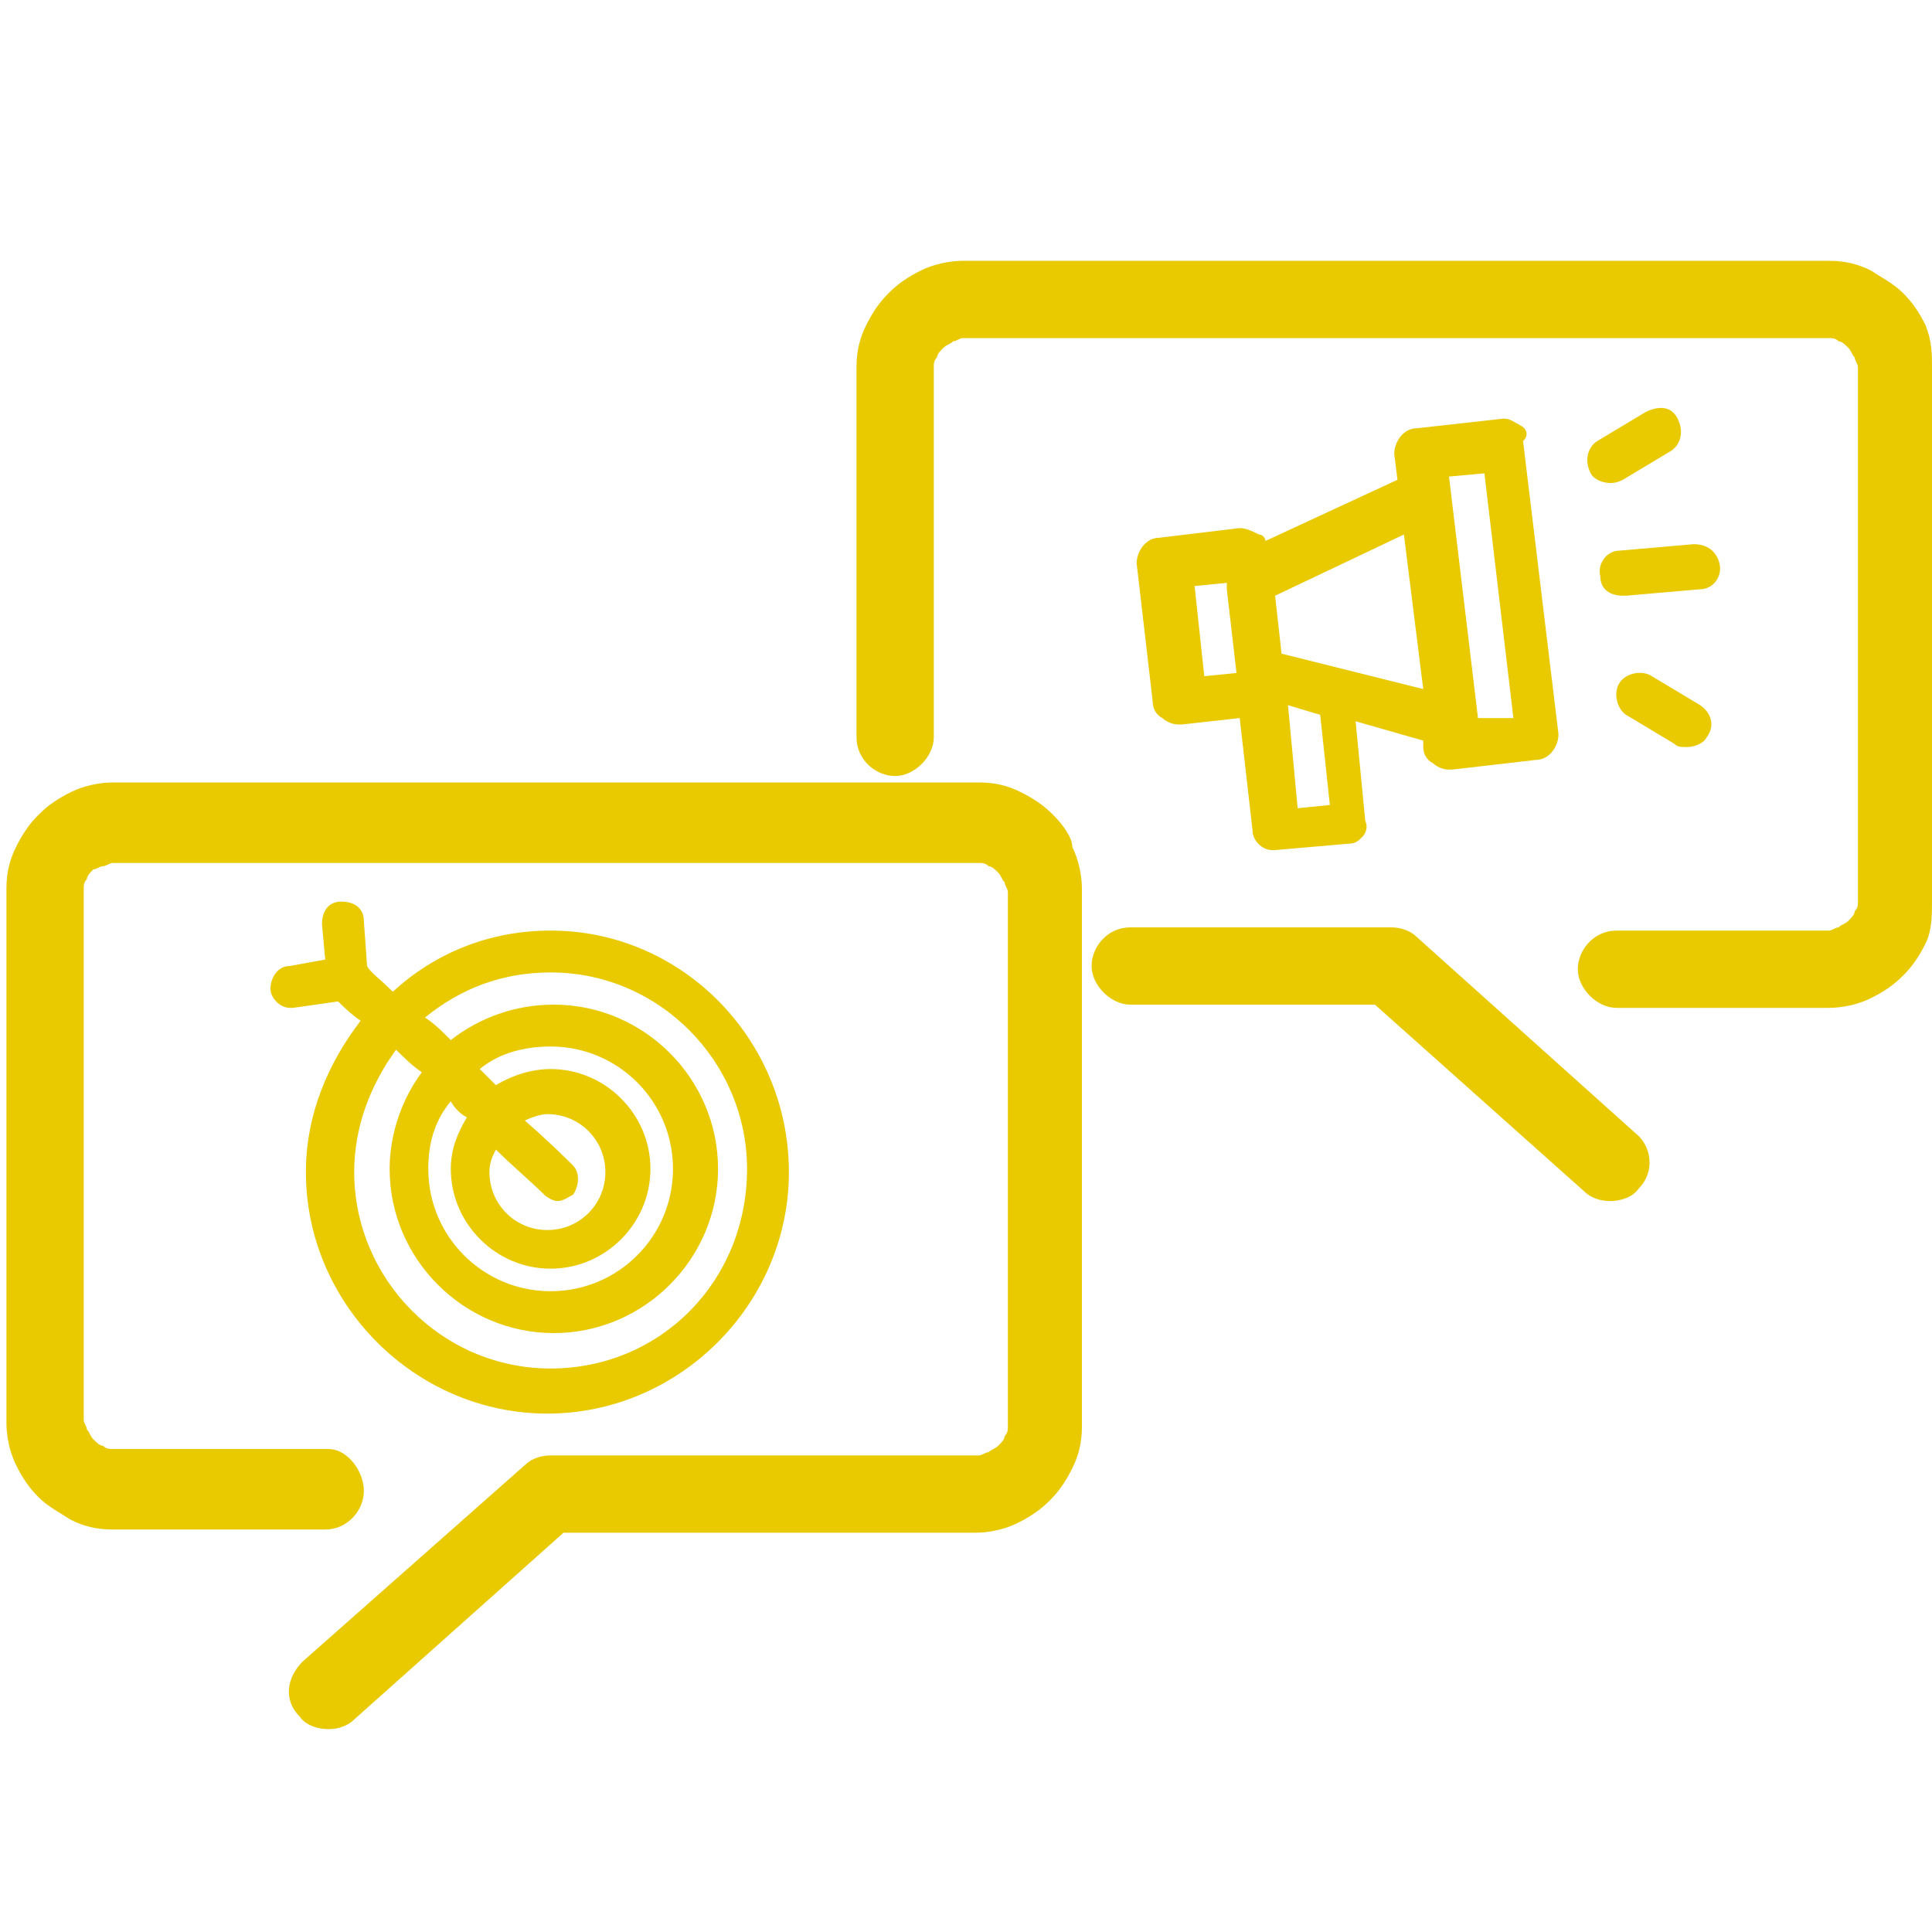
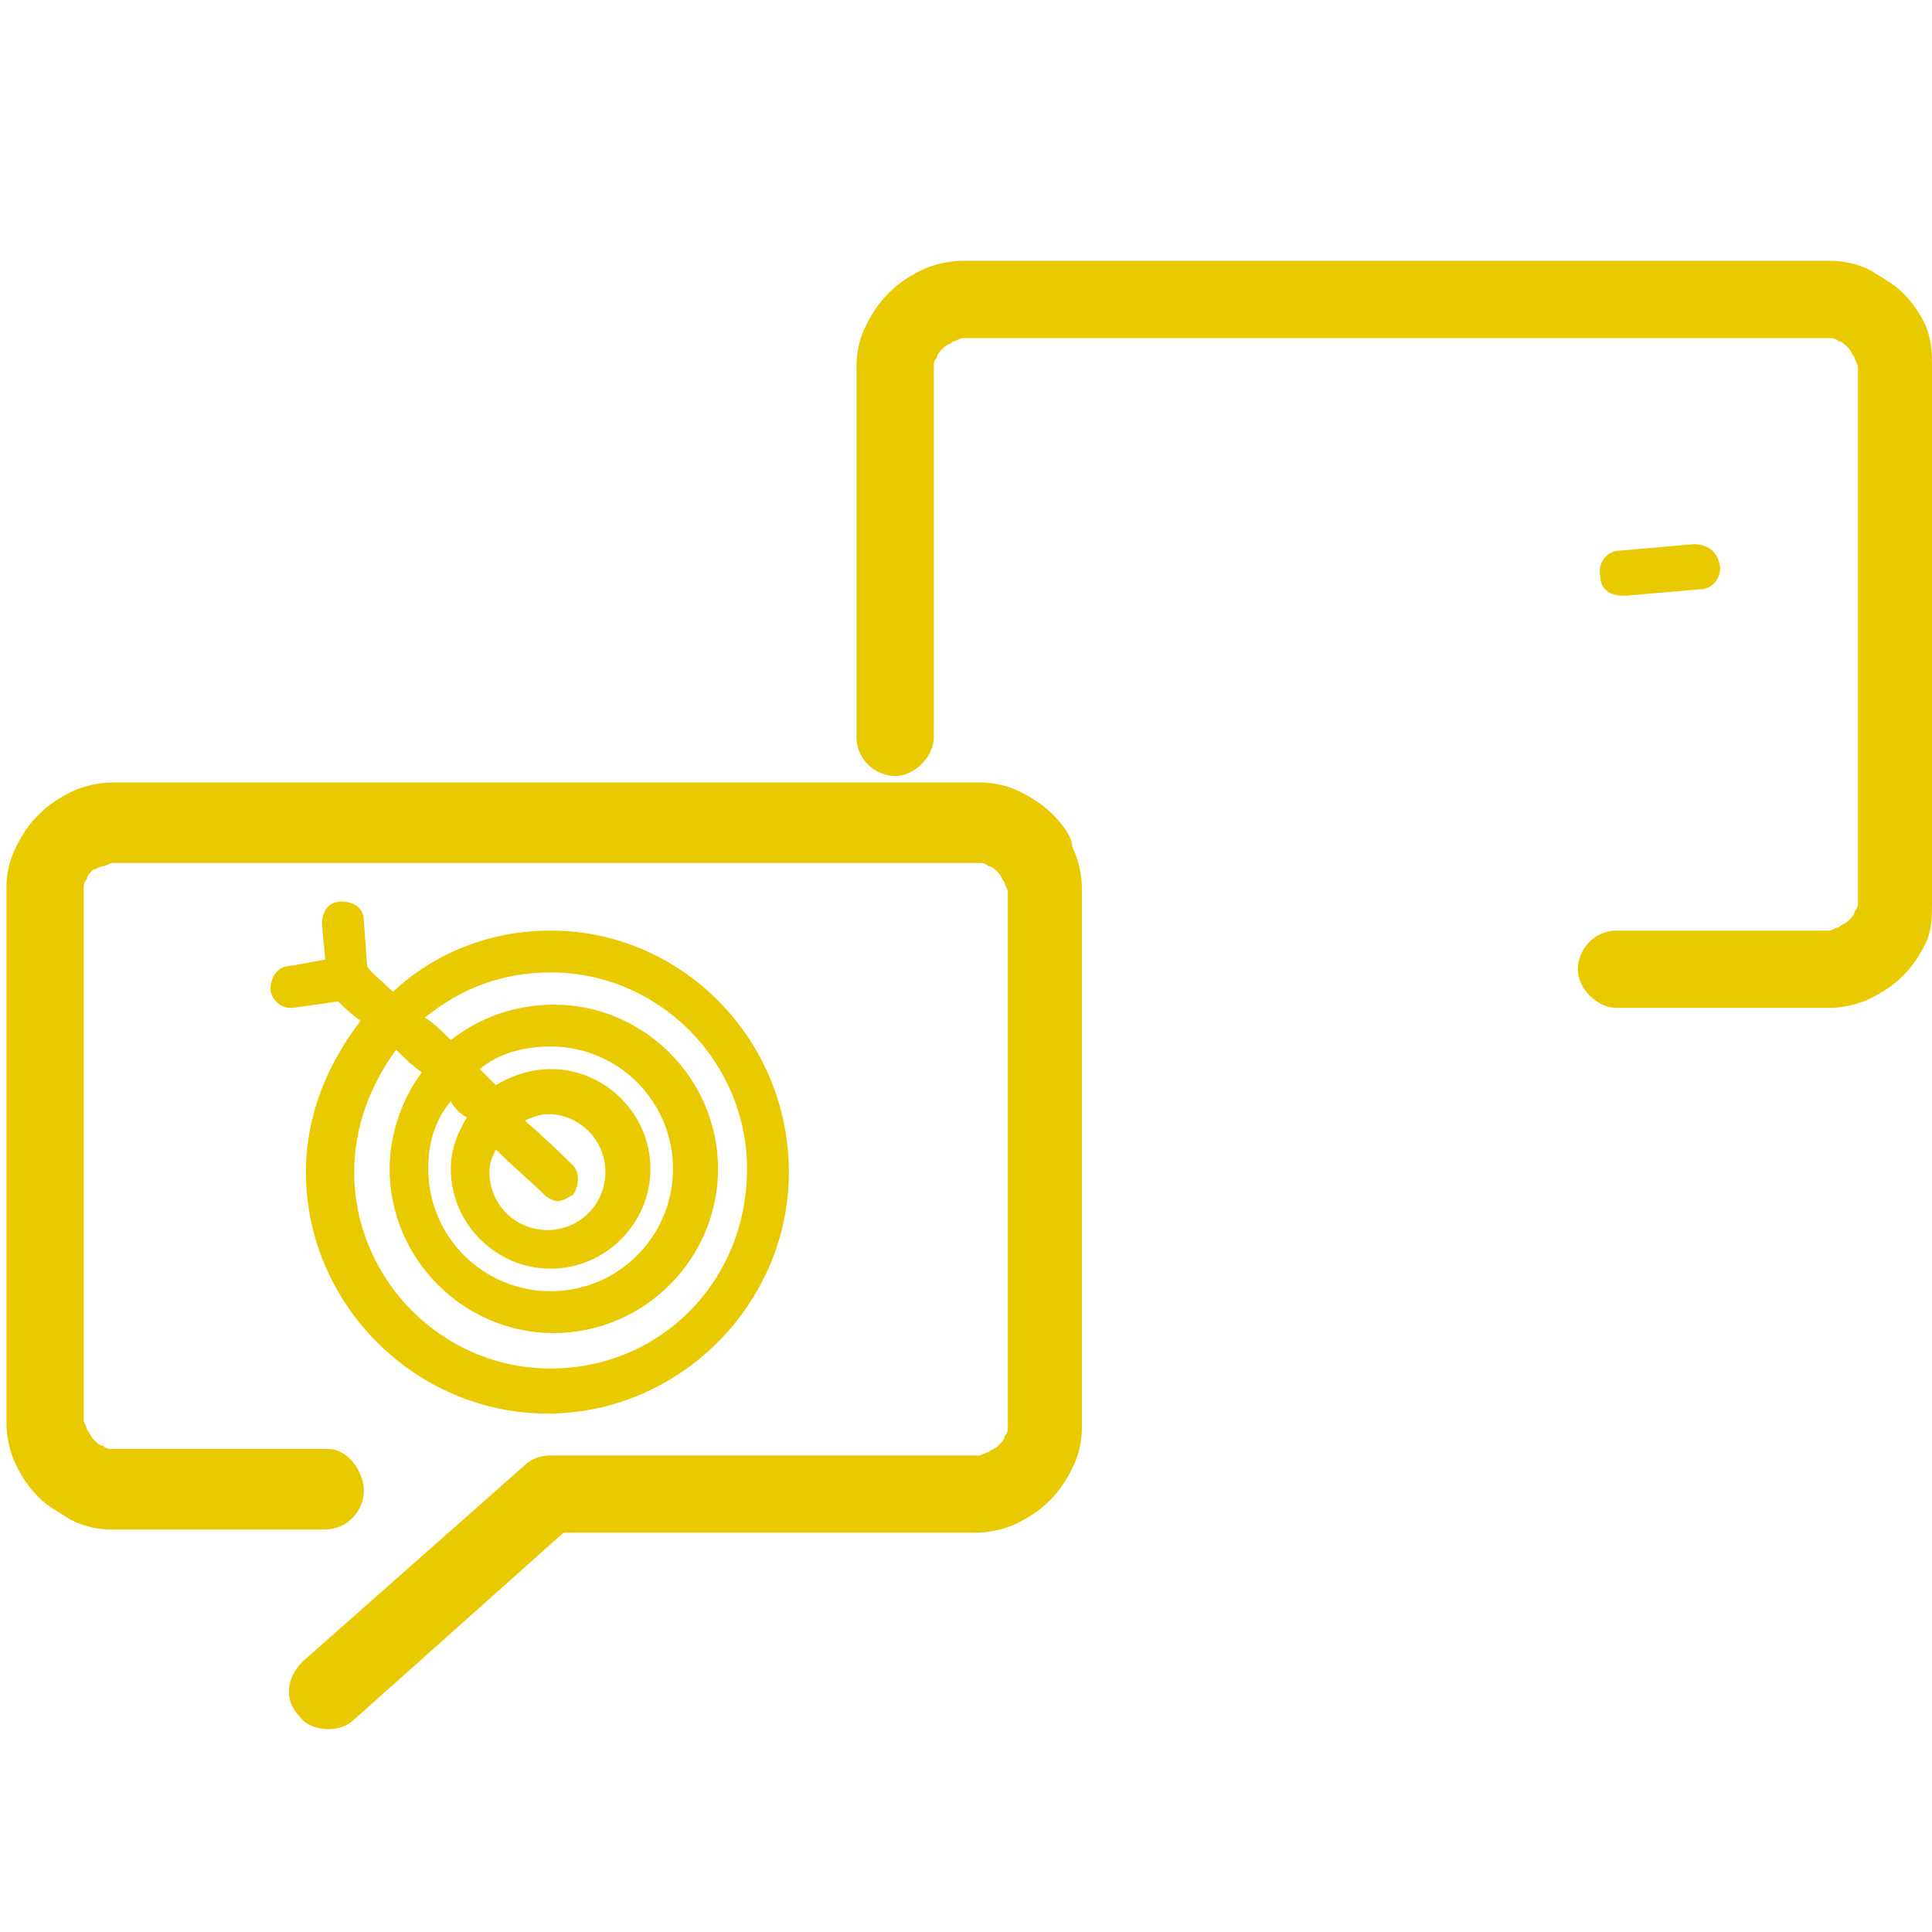
<svg xmlns="http://www.w3.org/2000/svg" version="1.1" id="Warstwa_1" x="0px" y="0px" viewBox="0 0 60 60" style="enable-background:new 0 0 60 60;" xml:space="preserve">
  <style type="text/css">
	.st0{fill:#E9CA01;}
	.st1{fill:none;stroke:#324C5E;stroke-width:3;stroke-linecap:round;stroke-linejoin:round;stroke-miterlimit:22.926;}
	.st2{fill:none;stroke:#E9CA01;stroke-width:2.5;stroke-linecap:round;stroke-linejoin:round;stroke-miterlimit:10;}
	.st3{fill:none;stroke:#E9CA01;stroke-width:2.192;stroke-linecap:round;stroke-linejoin:round;stroke-miterlimit:10;}
	.st4{fill:none;stroke:#E9CA01;stroke-width:1.5;stroke-linecap:round;stroke-linejoin:round;stroke-miterlimit:10;}
</style>
  <g>
    <path class="st0" d="M32.7,25.3c-0.3-0.3-0.6-0.5-1-0.7c-0.4-0.2-0.8-0.3-1.3-0.3H3.5c-0.4,0-0.9,0.1-1.3,0.3   c-0.4,0.2-0.7,0.4-1,0.7c-0.3,0.3-0.5,0.6-0.7,1c-0.2,0.4-0.3,0.8-0.3,1.3v16.6c0,0.4,0.1,0.9,0.3,1.3c0.2,0.4,0.4,0.7,0.7,1   c0.3,0.3,0.7,0.5,1,0.7c0.4,0.2,0.8,0.3,1.3,0.3h6.6c0.7,0,1.2-0.6,1.2-1.2S10.8,45,10.2,45H3.5c-0.1,0-0.2,0-0.3-0.1   c-0.1,0-0.2-0.1-0.3-0.2c-0.1-0.1-0.1-0.2-0.2-0.3c0-0.1-0.1-0.2-0.1-0.3V27.6c0-0.1,0-0.2,0.1-0.3c0-0.1,0.1-0.2,0.2-0.3   C3,27,3.1,26.9,3.2,26.9c0.1,0,0.2-0.1,0.3-0.1h26.9c0.1,0,0.2,0,0.3,0.1c0.1,0,0.2,0.1,0.3,0.2c0.1,0.1,0.1,0.2,0.2,0.3   c0,0.1,0.1,0.2,0.1,0.3v16.6c0,0.1,0,0.2-0.1,0.3c0,0.1-0.1,0.2-0.2,0.3c-0.1,0.1-0.2,0.1-0.3,0.2c-0.1,0-0.2,0.1-0.3,0.1H17.1   c-0.3,0-0.6,0.1-0.8,0.3l-6.9,6.1c-0.5,0.5-0.6,1.2-0.1,1.7c0.2,0.3,0.6,0.4,0.9,0.4c0.3,0,0.6-0.1,0.8-0.3l6.5-5.8h12.8   c0.4,0,0.9-0.1,1.3-0.3c0.4-0.2,0.7-0.4,1-0.7c0.3-0.3,0.5-0.6,0.7-1c0.2-0.4,0.3-0.8,0.3-1.3V27.6c0-0.4-0.1-0.9-0.3-1.3   C33.3,26,33,25.6,32.7,25.3z" />
    <path class="st0" d="M59.8,10.1c-0.2-0.4-0.4-0.7-0.7-1c-0.3-0.3-0.7-0.5-1-0.7c-0.4-0.2-0.8-0.3-1.3-0.3H29.9   c-0.4,0-0.9,0.1-1.3,0.3c-0.4,0.2-0.7,0.4-1,0.7c-0.3,0.3-0.5,0.6-0.7,1c-0.2,0.4-0.3,0.8-0.3,1.3v11.5c0,0.7,0.6,1.2,1.2,1.2   s1.2-0.6,1.2-1.2V11.4c0-0.1,0-0.2,0.1-0.3c0-0.1,0.1-0.2,0.2-0.3c0.1-0.1,0.2-0.1,0.3-0.2c0.1,0,0.2-0.1,0.3-0.1h26.9   c0.1,0,0.2,0,0.3,0.1c0.1,0,0.2,0.1,0.3,0.2s0.1,0.2,0.2,0.3c0,0.1,0.1,0.2,0.1,0.3V28c0,0.1,0,0.2-0.1,0.3c0,0.1-0.1,0.2-0.2,0.3   c-0.1,0.1-0.2,0.1-0.3,0.2c-0.1,0-0.2,0.1-0.3,0.1h-6.6c-0.7,0-1.2,0.6-1.2,1.2s0.6,1.2,1.2,1.2h6.6c0.4,0,0.9-0.1,1.3-0.3   c0.4-0.2,0.7-0.4,1-0.7c0.3-0.3,0.5-0.6,0.7-1C60,28.9,60,28.4,60,28V11.4C60,11,60,10.6,59.8,10.1z" />
-     <path class="st0" d="M44,29.1c-0.2-0.2-0.5-0.3-0.8-0.3h-8.1c-0.7,0-1.2,0.6-1.2,1.2s0.6,1.2,1.2,1.2h7.6l6.5,5.8   c0.2,0.2,0.5,0.3,0.8,0.3c0.3,0,0.7-0.1,0.9-0.4c0.5-0.5,0.4-1.3-0.1-1.7L44,29.1z" />
    <g>
-       <path class="st0" d="M47.2,13.2C47,13.1,46.9,13,46.7,13L44,13.3c-0.4,0-0.7,0.4-0.7,0.8l0.1,0.8l-4.1,1.9c0-0.1-0.1-0.2-0.2-0.2    c-0.2-0.1-0.4-0.2-0.6-0.2l-2.5,0.3c-0.4,0-0.7,0.4-0.7,0.8l0.5,4.3c0,0.2,0.1,0.4,0.3,0.5c0.1,0.1,0.3,0.2,0.5,0.2    c0,0,0.1,0,0.1,0l1.8-0.2l0.4,3.5c0,0.3,0.3,0.6,0.6,0.6c0,0,0,0,0.1,0l2.3-0.2c0.2,0,0.3-0.1,0.4-0.2c0.1-0.1,0.2-0.3,0.1-0.5    l-0.3-3.1l2.1,0.6l0,0.2c0,0.2,0.1,0.4,0.3,0.5c0.1,0.1,0.3,0.2,0.5,0.2c0,0,0.1,0,0.1,0l2.6-0.3c0.4,0,0.7-0.4,0.7-0.8l-1.1-9.1    C47.5,13.5,47.4,13.3,47.2,13.2z M37.4,21l-0.3-2.8l1-0.1c0,0.1,0,0.1,0,0.2l0.3,2.6L37.4,21z M41.3,25l-1,0.1l-0.3-3.2    c0,0,0,0,0,0l1,0.3L41.3,25z M39.8,20.3l-0.2-1.8l4-1.9l0.6,4.8L39.8,20.3z M45.9,22.3L45,14.8l1.1-0.1l0.9,7.6L45.9,22.3z" />
-       <path class="st0" d="M50.4,14.9l1.5-0.9c0.3-0.2,0.4-0.6,0.2-1s-0.6-0.4-1-0.2l-1.5,0.9c-0.3,0.2-0.4,0.6-0.2,1    c0.1,0.2,0.4,0.3,0.6,0.3C50.1,15,50.2,15,50.4,14.9z" />
-       <path class="st0" d="M52.8,21.9L51.3,21c-0.3-0.2-0.8-0.1-1,0.2s-0.1,0.8,0.2,1l1.5,0.9c0.1,0.1,0.2,0.1,0.4,0.1    c0.2,0,0.5-0.1,0.6-0.3C53.3,22.5,53.1,22.1,52.8,21.9z" />
      <path class="st0" d="M52.6,16.9l-2.3,0.2c-0.4,0-0.7,0.4-0.6,0.8c0,0.4,0.3,0.6,0.7,0.6c0,0,0,0,0.1,0l2.3-0.2    c0.4,0,0.7-0.4,0.6-0.8S53,16.9,52.6,16.9z" />
    </g>
  </g>
-   <line class="st4" x1="9.3" y1="25.1" x2="6.1" y2="25.1" />
  <path class="st0" d="M17.1,28.9c-1.9,0-3.6,0.7-4.9,1.9c-0.4-0.4-0.7-0.6-0.8-0.8l-0.1-1.4c0-0.4-0.3-0.6-0.7-0.6  c-0.4,0-0.6,0.3-0.6,0.7l0.1,1.1L9,30c-0.4,0-0.6,0.4-0.6,0.7c0,0.3,0.3,0.6,0.6,0.6c0,0,0.1,0,0.1,0l1.4-0.2  c0.1,0.1,0.4,0.4,0.7,0.6c-1,1.3-1.7,2.9-1.7,4.7c0,4.1,3.4,7.5,7.5,7.5c4.1,0,7.5-3.4,7.5-7.5S21.2,28.9,17.1,28.9z M17.1,42.5  c-3.4,0-6.1-2.8-6.1-6.1c0-1.4,0.5-2.7,1.3-3.8c0.2,0.2,0.5,0.5,0.8,0.7c-0.6,0.8-1,1.9-1,3c0,2.8,2.3,5.1,5.1,5.1  c2.8,0,5.1-2.3,5.1-5.1s-2.3-5.1-5.1-5.1c-1.2,0-2.3,0.4-3.2,1.1c-0.3-0.3-0.5-0.5-0.8-0.7c1.1-0.9,2.4-1.4,3.9-1.4  c3.4,0,6.1,2.8,6.1,6.1C23.2,39.8,20.5,42.5,17.1,42.5z M14.5,34.7c-0.3,0.5-0.5,1-0.5,1.6c0,1.7,1.4,3.1,3.1,3.1s3.1-1.4,3.1-3.1  c0-1.7-1.4-3.1-3.1-3.1c-0.6,0-1.2,0.2-1.7,0.5c-0.2-0.2-0.3-0.3-0.5-0.5c0.6-0.5,1.4-0.7,2.2-0.7c2.1,0,3.8,1.7,3.8,3.8  c0,2.1-1.7,3.8-3.8,3.8c-2.1,0-3.8-1.7-3.8-3.8c0-0.8,0.2-1.5,0.7-2.1C14.1,34.4,14.3,34.6,14.5,34.7z M16.9,37.1  c0.1,0.1,0.3,0.2,0.4,0.2c0.2,0,0.3-0.1,0.5-0.2c0.2-0.3,0.2-0.7,0-0.9c-0.2-0.2-0.7-0.7-1.5-1.4c0.2-0.1,0.5-0.2,0.7-0.2  c1,0,1.8,0.8,1.8,1.8c0,1-0.8,1.8-1.8,1.8s-1.8-0.8-1.8-1.8c0-0.3,0.1-0.5,0.2-0.7C15.9,36.2,16.5,36.7,16.9,37.1z" />
</svg>